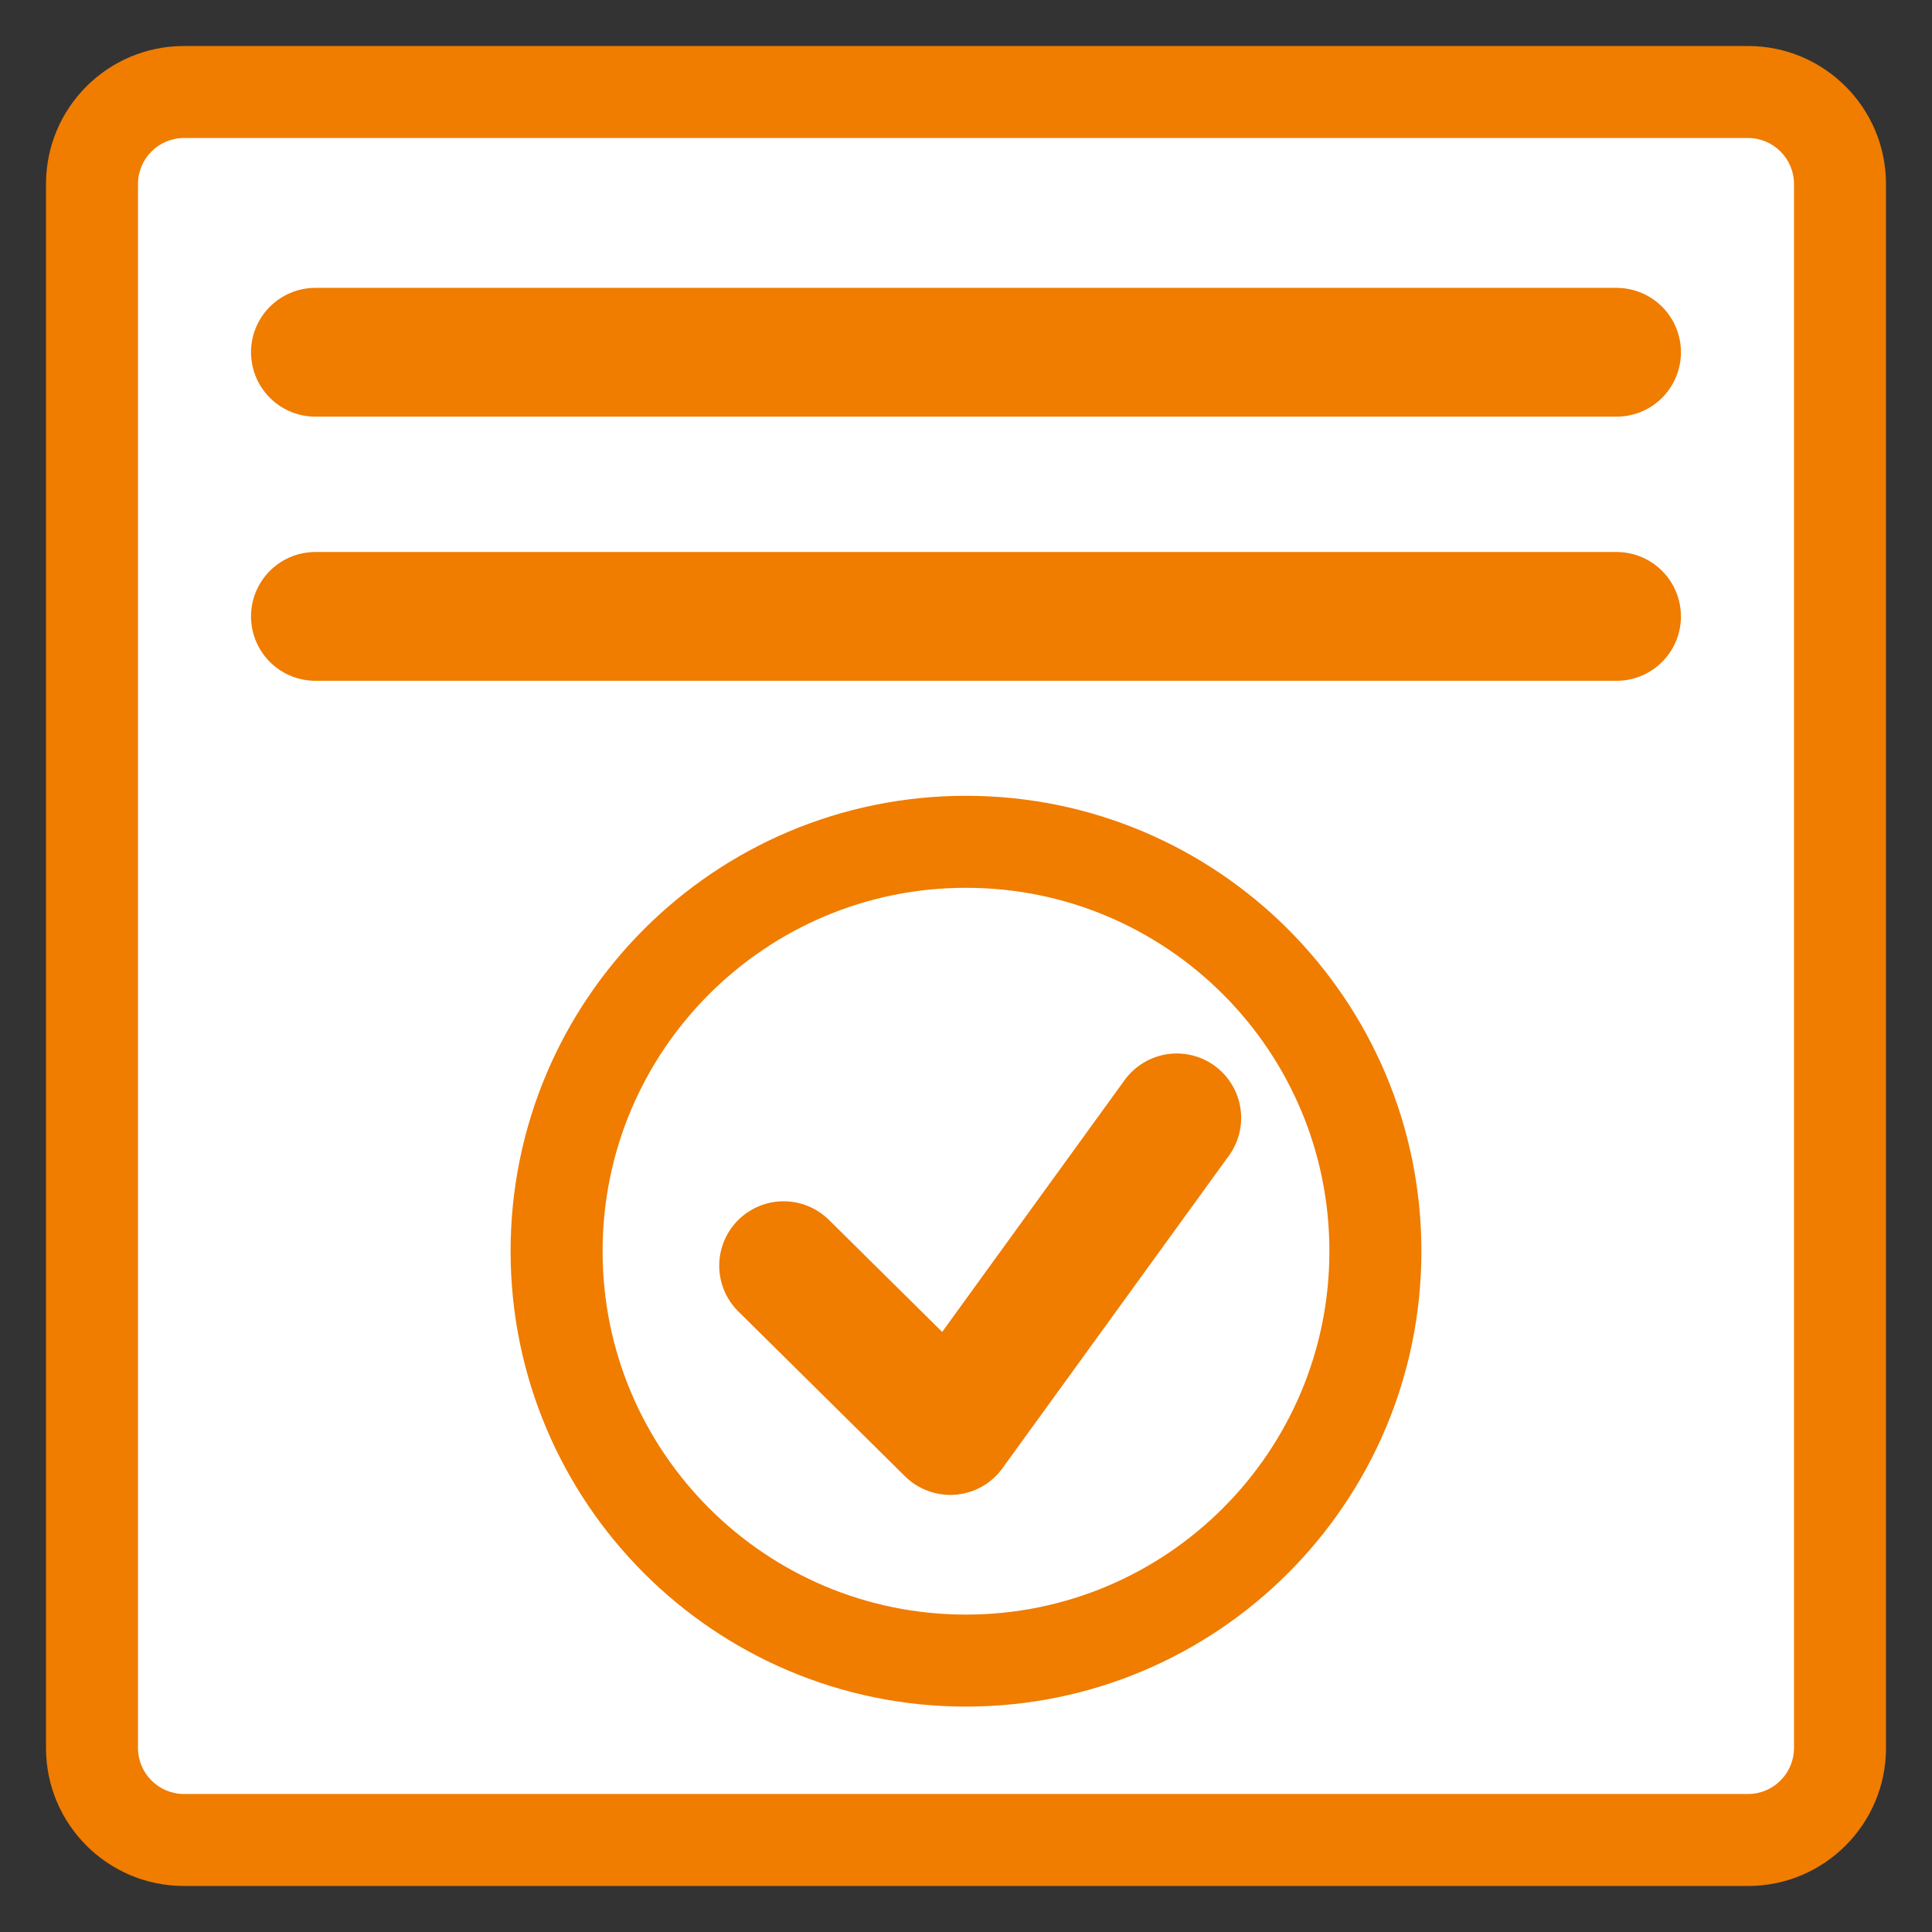
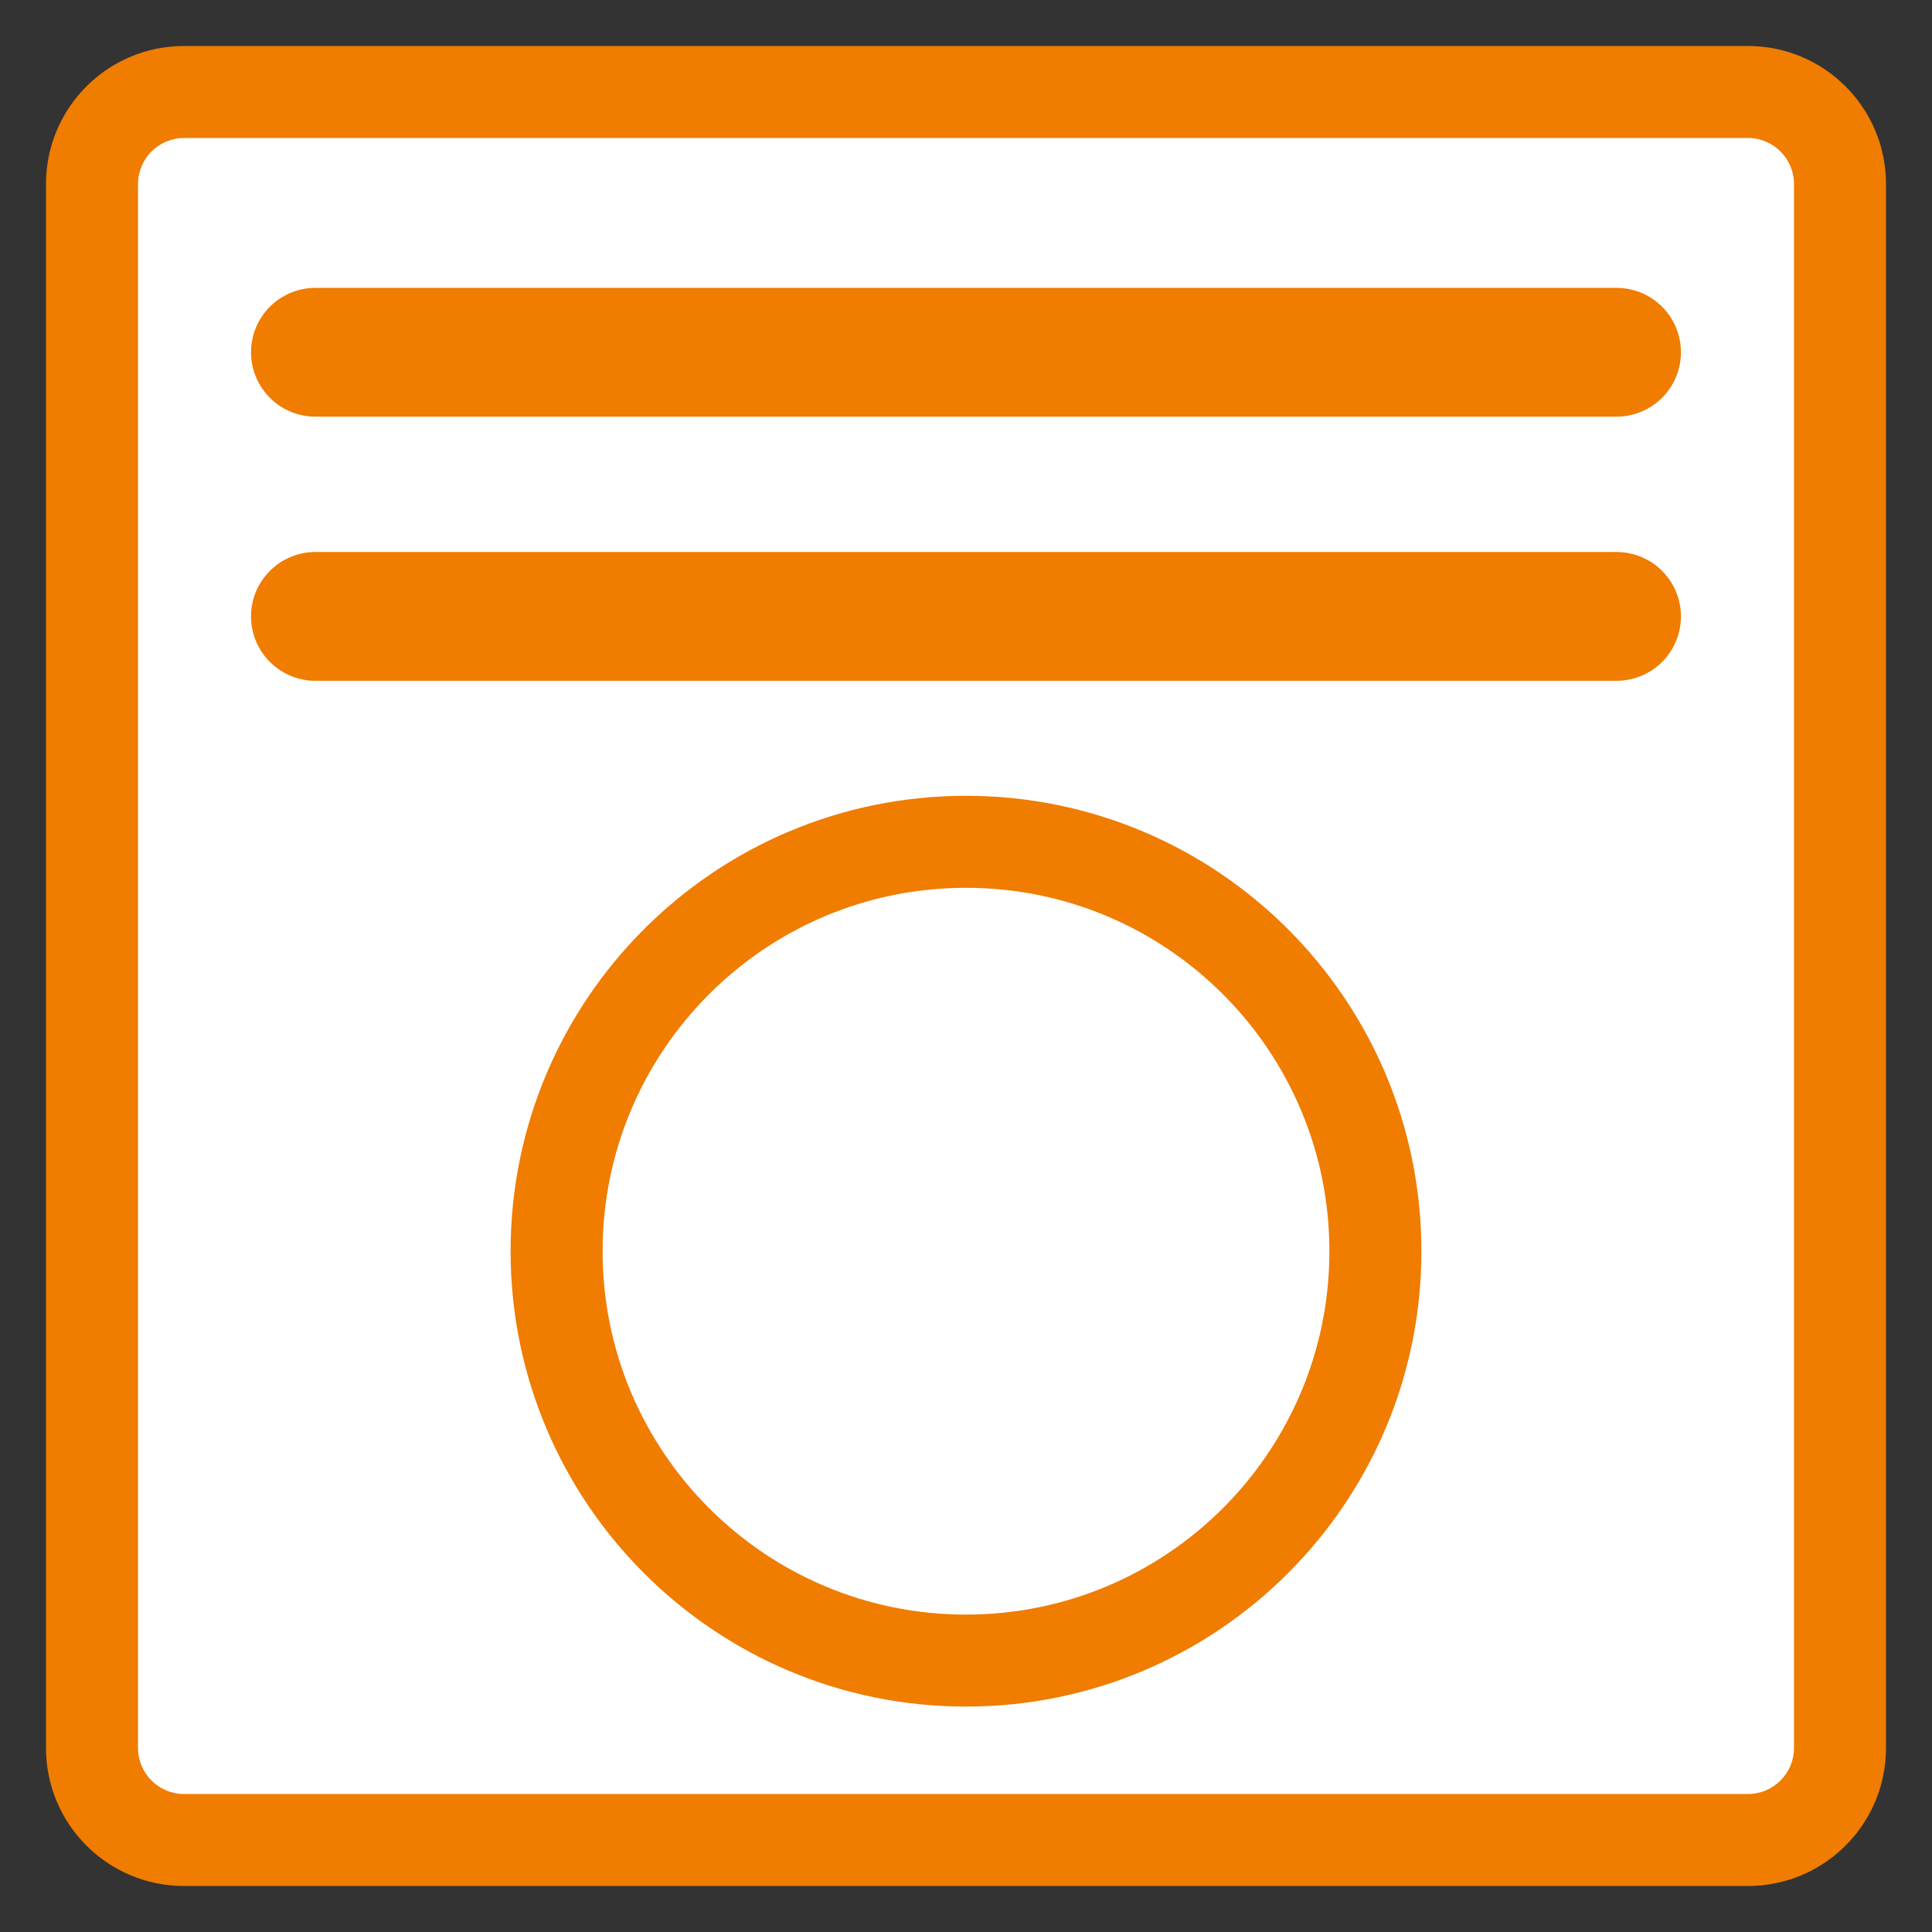
<svg xmlns="http://www.w3.org/2000/svg" version="1.1" x="0px" y="0px" width="210px" height="210px" viewBox="0 0 210 210" enable-background="new 0 0 210 210" xml:space="preserve">
  <rect x="0" y="0" width="210" height="210" fill="#333333" stroke="none" />
  <g id="GRID" display="none">
    <g display="inline" opacity="0.3">
      <rect x="5" y="5" fill="none" stroke="#000000" stroke-width="0.25" stroke-miterlimit="10" width="200" height="200" />
      <path fill="none" stroke="#000000" stroke-width="0.25" stroke-miterlimit="10" d="M205,105c0,55.23-44.771,100-100.002,100    C49.771,205,5,160.229,5,105C5,49.771,49.771,5,104.998,5C160.229,5,205,49.771,205,105z" />
      <line fill="none" stroke="#000000" stroke-width="0.25" stroke-miterlimit="10" x1="5" y1="5" x2="205" y2="205" />
      <line fill="none" stroke="#000000" stroke-width="0.25" stroke-miterlimit="10" x1="5" y1="205" x2="205" y2="5" />
      <rect x="54.998" y="5" fill="none" stroke="#000000" stroke-width="0.25" stroke-miterlimit="10" width="100" height="200" />
-       <line fill="none" stroke="#000000" stroke-width="0.25" stroke-miterlimit="10" x1="104.998" y1="5" x2="104.998" y2="205" />
      <rect x="5" y="55" fill="none" stroke="#000000" stroke-width="0.25" stroke-miterlimit="10" width="200" height="100" />
      <line fill="none" stroke="#000000" stroke-width="0.25" stroke-miterlimit="10" x1="5" y1="105" x2="205" y2="105" />
      <rect x="34.289" y="34.289" fill="none" stroke="#000000" stroke-width="0.25" stroke-miterlimit="10" width="141.422" height="141.422" />
      <circle fill="none" stroke="#000000" stroke-width="0.25" stroke-miterlimit="10" cx="105" cy="105" r="70.711" />
      <circle fill="none" stroke="#000000" stroke-width="0.25" stroke-miterlimit="10" cx="105" cy="105" r="50" />
      <circle fill="none" stroke="#000000" stroke-width="0.25" stroke-miterlimit="10" cx="105" cy="105" r="25" />
    </g>
  </g>
  <g id="ICON">
    <g>
      <path fill="#FFFFFF" d="M20,200c-5.514,0-10-4.486-10-10V20c0-5.514,4.486-10,10-10h170c5.514,0,10,4.486,10,10v170    c0,5.514-4.486,10-10,10H20z" />
      <path fill="#F07C00" d="M190,15c2.757,0,5,2.243,5,5v170c0,2.757-2.243,5-5,5H20c-2.757,0-5-2.243-5-5V20c0-2.757,2.243-5,5-5H190     M190,5H20C11.716,5,5,11.716,5,20v170c0,8.284,6.716,15,15,15h170c8.284,0,15-6.716,15-15V20C205,11.716,198.284,5,190,5L190,5z" />
    </g>
    <line fill="none" stroke="#F07C00" stroke-width="14" stroke-linecap="round" stroke-linejoin="round" stroke-miterlimit="10" x1="34.285" y1="66.999" x2="175.711" y2="67" />
    <line fill="none" stroke="#F07C00" stroke-width="14" stroke-linecap="round" stroke-linejoin="round" stroke-miterlimit="10" x1="34.285" y1="38.288" x2="175.711" y2="38.29" />
    <path fill="#FFFFFF" stroke="#F07C00" stroke-width="10" stroke-linecap="round" stroke-linejoin="round" stroke-miterlimit="10" d="   M149.5,136c0,24.573-19.927,44.499-44.5,44.499c-24.574,0-44.5-19.926-44.5-44.499S80.426,91.5,105,91.5   C129.573,91.5,149.5,111.427,149.5,136z" />
-     <polyline fill="none" stroke="#F07C00" stroke-width="14" stroke-linecap="round" stroke-linejoin="round" stroke-miterlimit="10" points="   85.177,137.574 103.291,155.489 127.909,121.509  " />
    <g>
	</g>
    <g>
	</g>
    <g>
	</g>
    <g>
	</g>
    <g>
	</g>
    <g>
	</g>
    <g>
	</g>
    <g>
	</g>
    <g>
	</g>
    <g>
	</g>
    <g>
	</g>
    <g>
	</g>
    <g>
	</g>
    <g>
	</g>
    <g>
	</g>
  </g>
</svg>